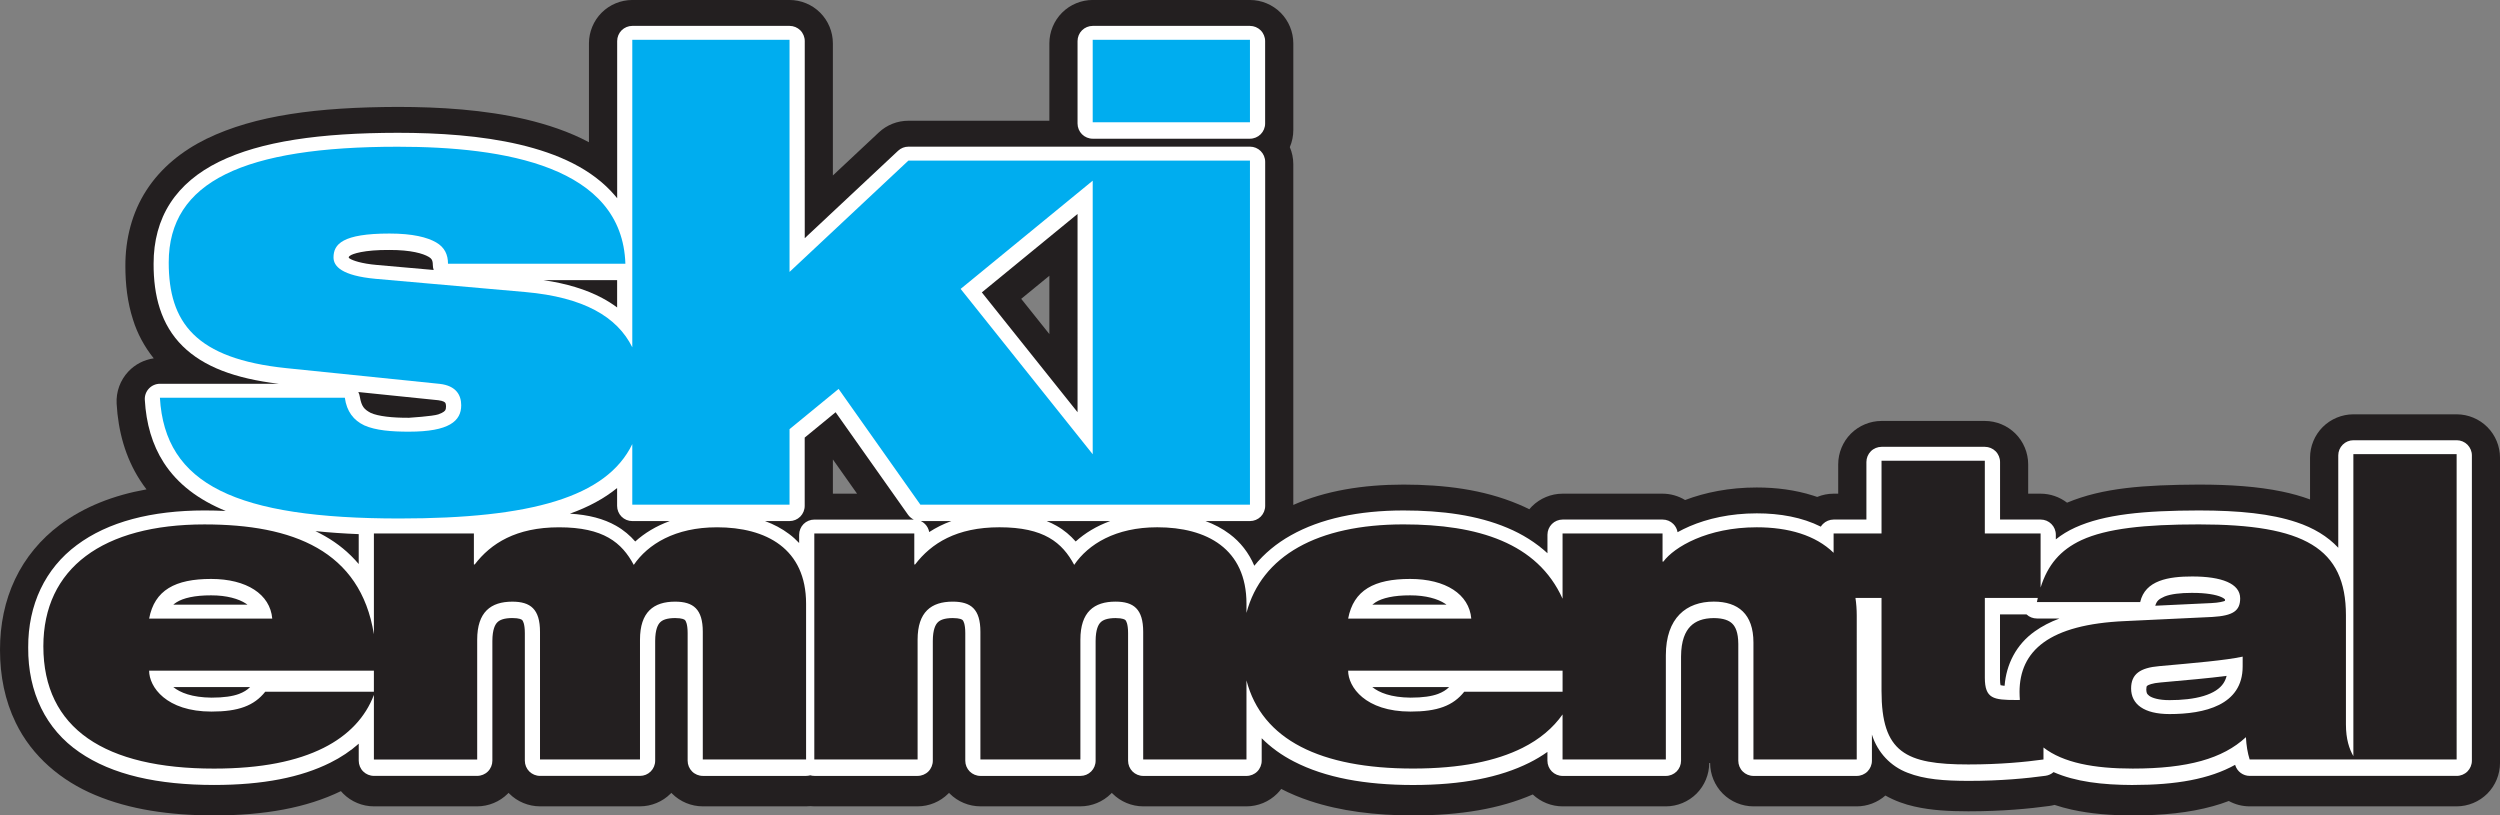
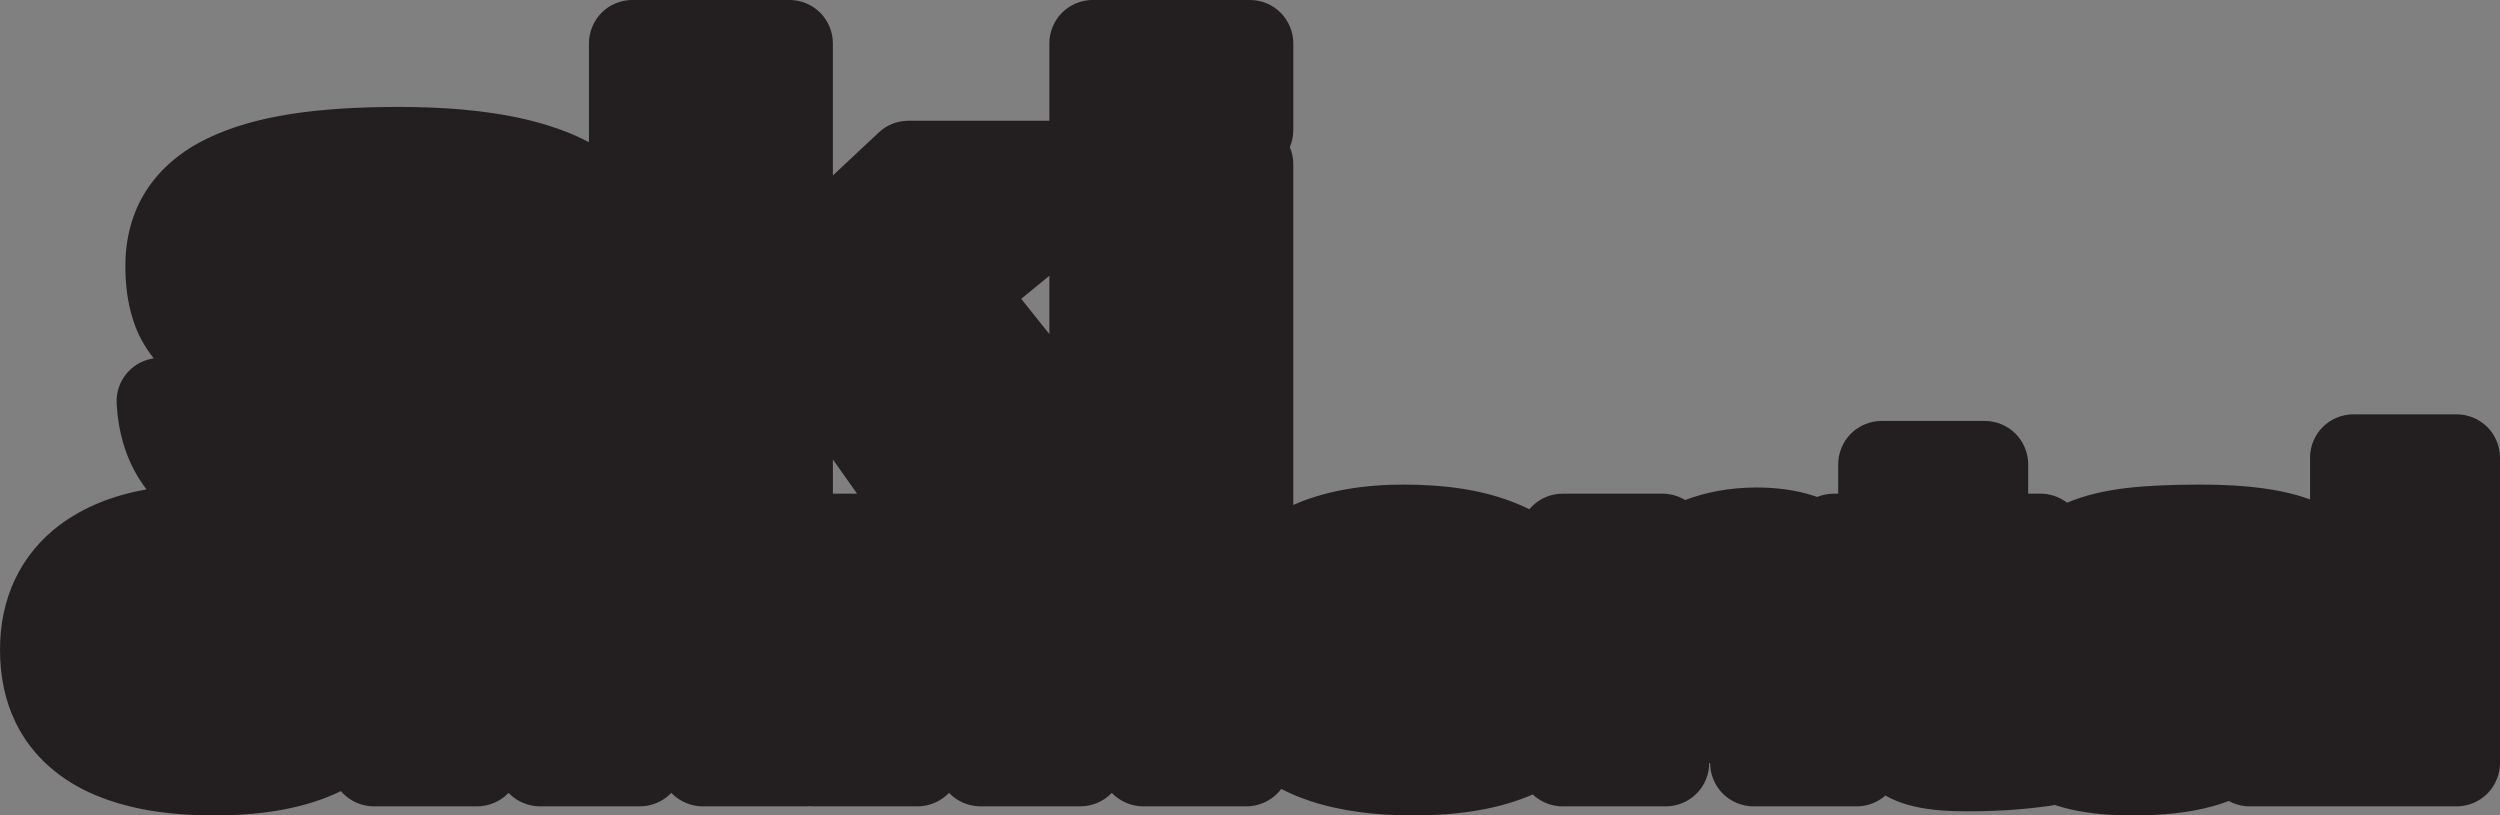
<svg xmlns="http://www.w3.org/2000/svg" xmlns:ns1="http://www.inkscape.org/namespaces/inkscape" width="203.499mm" height="66.377mm" viewBox="0 0 203.499 66.377" version="1.1" id="svg1">
  <rect x="0" y="0" width="203.499" height="66.377" fill="#808080" stroke="none" />
  <defs id="defs1" />
  <g ns1:label="Ebene 1" ns1:groupmode="layer" id="layer1" transform="translate(-5.141,-100.186)">
    <g id="g1" transform="translate(-208.907,79.284)">
      <path id="path2" d="m 297.174,45.226 2.292,2.87 v -4.748 z m -13.362,15.86 -1.968,-2.786 v 2.786 z m 31.982,-40.185 c 0.929,0 1.838,0.376 2.495,1.034 v 0 c 0.657,0.657 1.034,1.565 1.034,2.494 v 0 7.066 c 0,0.477 -0.099,0.948 -0.285,1.383 v 0 c 0.185,0.435 0.284,0.906 0.284,1.382 v 0 27.743 c 2.606,-1.149 5.625,-1.652 8.971,-1.656 v 0 c 3.313,0.007 6.478,0.391 9.354,1.602 v 0 c 0.299,0.124 0.594,0.259 0.886,0.405 v 0 c 0.067,-0.081 0.138,-0.159 0.213,-0.233 v 0 c 0.657,-0.657 1.565,-1.034 2.494,-1.034 v 0 h 8.139 c 0.648,0 1.286,0.183 1.835,0.517 v 0 c 1.633,-0.62 3.596,-1.021 5.833,-1.021 v 0 c 1.577,0.002 3.129,0.193 4.618,0.669 v 0 c 0.101,0.032 0.201,0.066 0.301,0.1 v 0 c 0.422,-0.173 0.877,-0.265 1.337,-0.265 v 0 h 0.373 v -2.391 c 0,-0.929 0.376,-1.838 1.033,-2.495 v 0 c 0.657,-0.657 1.566,-1.034 2.495,-1.034 v 0 h 8.408 c 0.929,0 1.838,0.376 2.494,1.034 v 0 c 0.657,0.657 1.034,1.566 1.034,2.495 v 0 2.391 h 1.012 c 0.776,0 1.538,0.263 2.152,0.733 v 0 c 2.923,-1.22 6.264,-1.448 10.729,-1.473 v 0 c 2.56,0.002 4.776,0.154 6.766,0.565 v 0 c 0.79,0.165 1.554,0.375 2.284,0.644 v 0 -3.399 c 0,-0.929 0.376,-1.838 1.033,-2.495 v 0 c 0.657,-0.657 1.565,-1.034 2.494,-1.034 v 0 h 8.408 c 0.929,0 1.838,0.376 2.494,1.034 v 0 c 0.657,0.657 1.034,1.565 1.034,2.495 v 0 24.853 c 0,0.929 -0.377,1.838 -1.034,2.495 v 0 c -0.657,0.657 -1.566,1.034 -2.494,1.034 v 0 h -16.849 c -0.61,0 -1.191,-0.156 -1.699,-0.436 v 0 c -0.421,0.161 -0.852,0.302 -1.293,0.423 v 0 c -1.942,0.538 -4.079,0.749 -6.526,0.752 v 0 c -1.757,-0.001 -3.413,-0.126 -4.99,-0.477 v 0 c -0.462,-0.104 -0.921,-0.229 -1.372,-0.379 v 0 c -0.138,0.036 -0.28,0.065 -0.426,0.085 v 0 c -1.596,0.218 -3.795,0.436 -6.597,0.436 v 0 c -1.565,-0.004 -2.974,-0.071 -4.383,-0.39 v 0 c -0.781,-0.175 -1.597,-0.46 -2.366,-0.894 v 0 c -0.639,0.562 -1.476,0.881 -2.33,0.881 v 0 h -8.408 c -0.929,0 -1.838,-0.377 -2.495,-1.034 v 0 c -0.657,-0.657 -1.034,-1.566 -1.034,-2.495 v 0 h -0.074 c 0,0.929 -0.376,1.838 -1.034,2.495 v 0 c -0.657,0.657 -1.566,1.034 -2.494,1.034 v 0 h -8.408 c -0.898,0 -1.776,-0.352 -2.427,-0.969 v 0 c -2.678,1.165 -5.884,1.705 -9.747,1.708 v 0 c -3.095,-0.003 -5.885,-0.352 -8.374,-1.174 v 0 c -0.817,-0.27 -1.606,-0.596 -2.354,-0.984 v 0 c -0.101,0.136 -0.212,0.264 -0.332,0.384 v 0 c -0.657,0.657 -1.566,1.034 -2.495,1.034 v 0 h -8.407 c -0.929,0 -1.838,-0.377 -2.494,-1.034 v 0 c -0.021,-0.021 -0.042,-0.042 -0.062,-0.064 v 0 c -0.021,0.022 -0.041,0.043 -0.062,0.064 v 0 c -0.656,0.657 -1.565,1.033 -2.494,1.033 v 0 h -8.139 c -0.929,0 -1.838,-0.376 -2.495,-1.033 v 0 c -0.021,-0.021 -0.041,-0.042 -0.062,-0.064 v 0 c -0.021,0.022 -0.041,0.043 -0.062,0.064 v 0 c -0.656,0.657 -1.565,1.034 -2.494,1.034 v 0 h -8.408 c -0.113,0 -0.225,-0.006 -0.336,-0.017 v 0 c -0.111,0.011 -0.224,0.017 -0.336,0.017 v 0 h -8.408 c -0.929,0 -1.838,-0.377 -2.495,-1.034 v 0 c -0.021,-0.021 -0.042,-0.042 -0.062,-0.063 v 0 c -0.02,0.021 -0.041,0.042 -0.062,0.063 v 0 c -0.656,0.657 -1.565,1.033 -2.494,1.033 v 0 h -8.139 c -0.928,0 -1.837,-0.376 -2.494,-1.033 v 0 c -0.021,-0.021 -0.042,-0.042 -0.062,-0.064 v 0 c -0.021,0.022 -0.041,0.043 -0.062,0.064 v 0 c -0.656,0.657 -1.565,1.034 -2.494,1.034 v 0 h -8.408 c -0.929,0 -1.838,-0.377 -2.494,-1.034 v 0 c -0.066,-0.066 -0.128,-0.134 -0.188,-0.204 v 0 c -2.793,1.352 -6.184,1.974 -10.333,1.977 v 0 c -3.636,-0.005 -6.859,-0.481 -9.655,-1.654 v 0 c -2.781,-1.155 -5.162,-3.163 -6.477,-5.884 v 0 c -0.882,-1.8 -1.288,-3.827 -1.285,-5.944 v 0 c -0.002,-2.034 0.393,-3.994 1.227,-5.746 v 0 c 0.828,-1.753 2.093,-3.265 3.637,-4.419 v 0 c 2.002,-1.49 4.386,-2.417 7.061,-2.893 v 0 c -0.186,-0.241 -0.361,-0.49 -0.525,-0.746 v 0 c -1.197,-1.848 -1.782,-4.002 -1.906,-6.225 v 0 c -0.056,-0.967 0.291,-1.92 0.956,-2.626 v 0 c 0.549,-0.582 1.28,-0.957 2.063,-1.07 v 0 c -0.764,-0.953 -1.338,-2.027 -1.682,-3.135 v 0 c -0.467,-1.442 -0.625,-2.908 -0.626,-4.381 v 0 c -0.008,-2.189 0.537,-4.356 1.72,-6.174 v 0 c 1.177,-1.824 2.901,-3.205 4.879,-4.177 v 0 c 3.983,-1.931 9.053,-2.577 15.566,-2.599 v 0 c 3.427,0.003 7.042,0.223 10.428,1.014 v 0 c 1.777,0.424 3.531,1.002 5.142,1.861 v 0 -8.051 c 0,-0.929 0.376,-1.838 1.033,-2.494 v 0 c 0.657,-0.657 1.566,-1.034 2.495,-1.034 v 0 h 12.8 c 0.929,0 1.838,0.376 2.494,1.034 v 0 c 0.657,0.657 1.033,1.565 1.033,2.494 v 0 10.756 l 3.738,-3.501 c 0.658,-0.616 1.51,-0.953 2.411,-0.953 v 0 h 11.473 v -6.303 c 0,-0.929 0.377,-1.838 1.034,-2.494 v 0 c 0.656,-0.657 1.565,-1.034 2.494,-1.034 v 0 h 12.8" style="display:inline;fill:#231f20;fill-opacity:1;fill-rule:nonzero;stroke:none;stroke-width:0.035" />
-       <path id="path3" d="m 315.794,23.01 c 0.325,0 0.643,0.132 0.873,0.361 v 0 c 0.23,0.23 0.362,0.549 0.362,0.874 v 0 6.713 c 0,0.325 -0.132,0.643 -0.362,0.872 v 0 c -0.23,0.23 -0.549,0.363 -0.873,0.363 v 0 h -12.8 v 0 c -0.325,0 -0.643,-0.132 -0.873,-0.363 v 0 c -0.23,-0.229 -0.361,-0.547 -0.361,-0.872 v 0 -6.713 c 0,-0.325 0.131,-0.644 0.361,-0.874 v 0 c 0.23,-0.229 0.548,-0.361 0.873,-0.361 v 0 h 12.8 m -84.564,46.353 c -1.342,-0.004 -2.27,0.222 -2.808,0.562 v 0 c -0.097,0.063 -0.187,0.127 -0.269,0.197 v 0 h 6.038 c -0.039,-0.029 -0.08,-0.058 -0.122,-0.087 v 0 c -0.593,-0.39 -1.567,-0.675 -2.838,-0.672 v 0 m 97.6,0 c -1.342,-0.004 -2.27,0.222 -2.809,0.562 v 0 c -0.097,0.063 -0.186,0.127 -0.269,0.197 v 0 h 6.039 c -0.039,-0.029 -0.08,-0.058 -0.123,-0.087 v 0 c -0.593,-0.39 -1.567,-0.675 -2.838,-0.672 v 0 m 61.081,7.092 c -0.665,0.051 -1.019,0.207 -1.079,0.267 v 0 c -0.044,0.06 -0.054,-0.029 -0.079,0.32 v 0 c 0.023,0.304 0.046,0.339 0.251,0.507 v 0 c 0.214,0.157 0.753,0.347 1.642,0.343 v 0 c 0.981,0.002 1.979,-0.097 2.769,-0.337 v 0 c 0.799,-0.242 1.335,-0.599 1.621,-1.039 v 0 c 0.109,-0.168 0.198,-0.359 0.256,-0.598 v 0 c -1.434,0.191 -3.251,0.344 -5.38,0.537 z M 242.519,41.951 c 0.24,0.155 0.941,0.408 2.216,0.52 v 0 l 4.614,0.407 c -0.045,-0.13 -0.069,-0.267 -0.069,-0.407 v 0 c -7.1e-4,-0.213 -0.037,-0.336 -0.077,-0.414 v 0 c -0.044,-0.077 -0.091,-0.146 -0.273,-0.254 v 0 c -0.436,-0.256 -1.412,-0.558 -3.176,-0.554 v 0 c -2.059,-0.017 -3.046,0.315 -3.231,0.481 v 0 c -0.069,0.051 -0.067,0.062 -0.07,0.064 v 0 c 0,7.05e-4 -0.013,0.019 -0.018,0.096 v 0 c 0.019,0.016 0.047,0.037 0.086,0.061 z m 20.542,3.207 c 0.437,0.231 0.845,0.49 1.221,0.772 v 0 -2.224 h -5.986 c 1.872,0.275 3.451,0.753 4.766,1.451 z m 30.908,-0.455 7.791,9.752 V 38.319 Z M 247.34,54.909 c 0,0 1.935,-0.122 2.388,-0.278 v 0 c 0.462,-0.165 0.537,-0.295 0.573,-0.353 v 0 c 0.025,-0.046 0.052,-0.119 0.053,-0.286 v 0 c -0.003,-0.214 -0.048,-0.285 -0.074,-0.316 v 0 c -0.029,-0.028 -0.117,-0.139 -0.558,-0.196 v 0 l -6.507,-0.667 c 0.062,0.121 0.106,0.256 0.125,0.398 v 0 c 0.141,0.792 0.355,1.016 0.889,1.302 v 0 l -1.4e-4,7.05e-4 c 0.608,0.273 1.755,0.403 3.11,0.395 z m 42.004,8.647 c 0.178,0.178 0.297,0.408 0.341,0.655 v 0 c 0.538,-0.35 1.138,-0.653 1.802,-0.894 v 0 h -2.481 c 0.125,0.06 0.24,0.141 0.338,0.239 z m 10.705,0.145 c 0.623,0.352 1.134,0.792 1.559,1.278 v 0 c 0.756,-0.683 1.698,-1.259 2.811,-1.662 v 0 h -5.17 c 0.282,0.113 0.548,0.241 0.8,0.384 z m -35.851,0 c 0.623,0.352 1.134,0.792 1.558,1.279 v 0 c 0.756,-0.684 1.698,-1.259 2.811,-1.663 v 0 h -3.053 c -0.325,0 -0.644,-0.131 -0.873,-0.361 v 0 c -0.23,-0.231 -0.361,-0.549 -0.361,-0.874 v 0 -1.455 c -1.057,0.862 -2.348,1.553 -3.842,2.087 v 0 c 1.529,0.09 2.757,0.416 3.76,0.986 z m 14.09,0.675 c 0.291,0.217 0.561,0.46 0.81,0.727 v 0 -0.672 c 0,-0.325 0.132,-0.644 0.361,-0.874 v 0 c 0.23,-0.23 0.548,-0.361 0.873,-0.361 v 0 h 8.097 c -0.186,-0.09 -0.35,-0.227 -0.472,-0.4 v 0 l -5.891,-8.338 -2.516,2.064 v 5.56 c 0,0.325 -0.132,0.643 -0.362,0.874 v 0 c -0.23,0.23 -0.548,0.361 -0.873,0.361 v 0 h -1.995 c 0.707,0.259 1.369,0.606 1.968,1.058 z M 240.483,64.533 c 1.05,0.593 1.982,1.355 2.764,2.281 v 0 -2.384 c 0,-0.017 3.9e-4,-0.033 10e-4,-0.05 v 0 c -1.247,-0.05 -2.42,-0.132 -3.524,-0.246 v 0 c 0.258,0.125 0.511,0.258 0.759,0.399 z m 149.772,4.919 c -0.489,0.22 -0.645,0.353 -0.77,0.756 v 0 l 4.584,-0.217 c 0.601,-0.028 0.963,-0.129 1.088,-0.179 v 0 c 0.003,-0.026 0.005,-0.059 0.004,-0.102 v 0 c 0.002,-0.017 0,-0.017 0,-0.017 v 0 l -0.002,-0.001 c -0.015,-0.019 -0.101,-0.106 -0.31,-0.196 v 0 c -0.414,-0.187 -1.26,-0.34 -2.354,-0.334 v 0 c -0.025,0 -0.049,0 -0.074,0 v 0 c -0.864,0 -1.669,0.091 -2.166,0.29 z m -13.143,7.262 c 0.034,0.004 0.07,0.008 0.109,0.01 v 0 c 0.135,-1.736 0.941,-3.36 2.464,-4.434 v 0 c 0.584,-0.416 1.249,-0.762 2.003,-1.042 v 0 h -1.839 c -0.316,0 -0.62,-0.121 -0.847,-0.336 v 0 h -2.155 v 5.256 c -0.002,0.253 0.023,0.423 0.042,0.509 v 0 c 0.049,0.012 0.123,0.027 0.224,0.038 z m -145.848,0.976 c 1.007,0.001 1.729,-0.113 2.238,-0.302 v 0 c 0.378,-0.144 0.653,-0.312 0.906,-0.558 v 0 h -6.253 c 0.559,0.45 1.513,0.843 3.109,0.86 z m 97.599,0 c 1.006,0.001 1.729,-0.113 2.238,-0.302 v 0 c 0.378,-0.144 0.653,-0.312 0.906,-0.558 v 0 h -6.254 c 0.559,0.45 1.513,0.843 3.109,0.86 z m 58.788,7.111 c -2.482,-0.009 -4.664,-0.263 -6.445,-1.05 v 0 c -0.177,0.157 -0.402,0.265 -0.652,0.299 v 0 c -1.52,0.207 -3.602,0.416 -6.288,0.416 v 0 c -1.975,-0.006 -3.57,-0.123 -4.939,-0.661 v 0 c -1.37,-0.518 -2.445,-1.637 -2.906,-3.108 v 0 2.13 c 0,0.325 -0.132,0.643 -0.362,0.874 v 0 c -0.23,0.229 -0.548,0.361 -0.872,0.361 v 0 h -8.408 c -0.325,0 -0.643,-0.132 -0.873,-0.361 v 0 c -0.231,-0.23 -0.362,-0.549 -0.362,-0.874 v 0 -9.517 c -0.006,-0.955 -0.241,-1.4 -0.495,-1.649 v 0 c -0.256,-0.25 -0.702,-0.443 -1.499,-0.447 v 0 c -0.878,0.006 -1.483,0.246 -1.902,0.669 v 0 c -0.417,0.427 -0.759,1.153 -0.764,2.469 v 0 8.475 c 0,0.325 -0.131,0.643 -0.361,0.874 v 0 c -0.231,0.229 -0.548,0.361 -0.873,0.361 v 0 h -8.408 c -0.325,0 -0.643,-0.132 -0.873,-0.361 v 0 c -0.23,-0.23 -0.362,-0.549 -0.362,-0.874 v 0 -0.719 c -0.455,0.323 -0.948,0.618 -1.475,0.881 v 0 c -2.387,1.191 -5.471,1.811 -9.464,1.812 v 0 c -3.887,-0.003 -7.146,-0.594 -9.695,-1.912 v 0 c -0.996,-0.51 -1.877,-1.146 -2.624,-1.895 v 0 1.833 c 0,0.325 -0.132,0.643 -0.361,0.874 v 0 c -0.23,0.229 -0.549,0.361 -0.873,0.361 v 0 h -8.408 c -0.325,0 -0.643,-0.132 -0.873,-0.361 v 0 c -0.23,-0.23 -0.361,-0.549 -0.361,-0.874 v 0 -10.392 c -7.1e-4,-0.775 -0.17,-1.018 -0.215,-1.054 v 0 c -0.035,-0.043 -0.209,-0.165 -0.804,-0.168 v 0 c -0.693,0.004 -1.034,0.161 -1.216,0.345 v 0 c -0.184,0.181 -0.403,0.575 -0.408,1.515 v 0 9.753 c 0,0.33 -0.128,0.64 -0.362,0.874 v 0 c -0.233,0.233 -0.543,0.361 -0.873,0.361 v 0 h -8.139 c -0.325,0 -0.643,-0.132 -0.873,-0.361 v 0 c -0.23,-0.23 -0.362,-0.549 -0.362,-0.874 v 0 -10.392 c 0,-0.775 -0.17,-1.018 -0.215,-1.054 v 0 c -0.035,-0.043 -0.208,-0.165 -0.804,-0.168 v 0 c -0.693,0.004 -1.033,0.161 -1.215,0.345 v 0 c -0.185,0.181 -0.404,0.575 -0.409,1.515 v 0 9.753 c 0,0.325 -0.132,0.643 -0.361,0.874 v 0 c -0.23,0.229 -0.549,0.361 -0.873,0.361 v 0 h -8.407 c -0.114,0 -0.228,-0.016 -0.337,-0.047 v 0 c -0.109,0.031 -0.222,0.047 -0.337,0.047 v 0 h -8.408 c -0.325,0 -0.643,-0.132 -0.872,-0.361 v 0 c -0.23,-0.23 -0.362,-0.549 -0.362,-0.874 v 0 -10.392 c 0,-0.775 -0.17,-1.018 -0.215,-1.054 v 0 c -0.035,-0.043 -0.208,-0.165 -0.804,-0.168 v 0 c -0.694,0.004 -1.033,0.161 -1.216,0.345 v 0 c -0.184,0.181 -0.403,0.575 -0.408,1.515 v 0 9.753 c 0,0.33 -0.128,0.64 -0.362,0.874 v 0 c -0.234,0.233 -0.543,0.361 -0.873,0.361 v 0 h -8.139 c -0.326,0 -0.643,-0.132 -0.873,-0.361 v 0 c -0.23,-0.23 -0.362,-0.549 -0.362,-0.874 v 0 -10.392 c -7e-4,-0.775 -0.17,-1.018 -0.215,-1.054 v 0 c -0.034,-0.043 -0.208,-0.165 -0.804,-0.168 v 0 c -0.693,0.004 -1.034,0.161 -1.216,0.345 v 0 c -0.184,0.181 -0.403,0.575 -0.408,1.515 v 0 9.753 c 0,0.325 -0.131,0.643 -0.362,0.874 v 0 c -0.229,0.229 -0.548,0.361 -0.873,0.361 v 0 h -8.408 c -0.325,0 -0.643,-0.132 -0.873,-0.361 v 0 c -0.231,-0.23 -0.362,-0.549 -0.362,-0.874 v 0 -1.385 c -0.671,0.595 -1.446,1.116 -2.316,1.548 v 0 c -2.387,1.191 -5.471,1.811 -9.465,1.812 v 0 c -4.567,-0.005 -8.28,-0.816 -10.967,-2.676 v 0 c -2.702,-1.853 -4.184,-4.849 -4.157,-8.513 v 0 c -0.019,-3.488 1.391,-6.433 3.949,-8.332 v 0 c 2.549,-1.907 6.095,-2.822 10.403,-2.825 v 0 c 0.585,6.71e-4 1.162,0.014 1.729,0.043 v 0 c -2.22,-0.909 -3.927,-2.196 -5.046,-3.933 v 0 c -0.943,-1.462 -1.434,-3.188 -1.543,-5.115 v 0 c -0.02,-0.339 0.102,-0.672 0.335,-0.918 v 0 c 0.233,-0.247 0.559,-0.388 0.897,-0.388 v 0 h 9.663 c -3.581,-0.431 -6.113,-1.394 -7.809,-3.058 v 0 c -1.779,-1.749 -2.38,-4.124 -2.371,-6.715 v 0 c -0.002,-1.839 0.438,-3.517 1.353,-4.929 v 0 c 0.913,-1.414 2.269,-2.528 3.969,-3.366 v 0 c 3.408,-1.67 8.211,-2.353 14.55,-2.361 v 0 c 3.322,0.001 6.788,0.224 9.905,0.954 v 0 c 3.108,0.734 5.919,1.968 7.793,4.172 v 0 c 0.056,0.065 0.111,0.132 0.165,0.2 v 0 -12.794 c 0,-0.325 0.131,-0.644 0.361,-0.874 v 0 c 0.23,-0.229 0.548,-0.361 0.873,-0.361 v 0 h 12.8 c 0.325,0 0.643,0.132 0.873,0.361 v 0 c 0.23,0.23 0.362,0.549 0.362,0.874 v 0 l -7e-4,16.046 7.599,-7.117 c 0.231,-0.216 0.529,-0.333 0.844,-0.333 v 0 h 27.801 c 0.325,0 0.643,0.132 0.873,0.362 v 0 c 0.23,0.23 0.362,0.548 0.362,0.873 v 0 28.007 c 0,0.325 -0.132,0.643 -0.362,0.874 v 0 c -0.23,0.23 -0.549,0.361 -0.873,0.361 v 0 h -3.622 c 0.707,0.259 1.368,0.606 1.968,1.058 v 0 c 0.867,0.647 1.554,1.522 2.004,2.579 v 0 c 0.804,-0.99 1.81,-1.825 2.984,-2.481 v 0 c 2.419,-1.359 5.513,-2.017 9.165,-2.019 v 0 c 3.125,0.003 6.005,0.382 8.459,1.42 v 0 c 1.206,0.506 2.309,1.191 3.254,2.061 v 0 -1.506 c 0,-0.325 0.132,-0.644 0.362,-0.874 v 0 c 0.23,-0.23 0.548,-0.361 0.873,-0.361 v 0 h 8.139 c 0.33,0 0.64,0.128 0.873,0.361 v 0 c 0.183,0.184 0.302,0.416 0.344,0.668 v 0 c 0.303,-0.168 0.629,-0.328 0.979,-0.48 v 0 c 1.443,-0.618 3.288,-1.054 5.472,-1.054 v 0 c 1.891,0.001 3.687,0.32 5.209,1.083 v 0 c 0.049,-0.078 0.107,-0.151 0.172,-0.217 v 0 c 0.23,-0.23 0.548,-0.361 0.873,-0.361 v 0 h 2.666 v -4.685 c 0,-0.326 0.132,-0.643 0.362,-0.874 v 0 c 0.23,-0.23 0.549,-0.361 0.874,-0.361 v 0 h 8.408 c 0.325,0 0.643,0.131 0.873,0.361 v 0 c 0.23,0.23 0.362,0.549 0.362,0.874 v 0 4.685 h 3.306 c 0.329,0 0.64,0.128 0.872,0.361 v 0 c 0.234,0.233 0.362,0.544 0.362,0.874 v 0 0.377 c 0.469,-0.375 0.996,-0.698 1.579,-0.962 v 0 c 2.382,-1.078 5.566,-1.381 10.068,-1.391 v 0 c 3.285,0.003 5.882,0.266 7.952,0.961 v 0 c 1.367,0.452 2.525,1.145 3.391,2.076 v 0 -7.519 c 0,-0.325 0.132,-0.643 0.362,-0.872 v 0 c 0.23,-0.23 0.548,-0.362 0.873,-0.362 v 0 h 8.408 c 0.325,0 0.643,0.132 0.872,0.362 v 0 c 0.23,0.23 0.362,0.547 0.362,0.872 v 0 24.854 c 0,0.325 -0.132,0.643 -0.362,0.874 v 0 c -0.23,0.229 -0.548,0.361 -0.872,0.361 v 0 h -16.849 c -0.541,0 -1.018,-0.351 -1.179,-0.867 v 0 c -0.004,-0.011 -0.007,-0.023 -0.01,-0.034 v 0 c -2.081,1.157 -4.797,1.64 -8.317,1.64 v 0 c -0.004,0 -0.009,0 -0.013,0 v 0" style="display:inline;fill:#ffffff;fill-opacity:1;fill-rule:nonzero;stroke:none;stroke-width:0.035" />
-       <path id="path4" d="m 315.794,24.143 h -12.8 v 6.713 h 12.8 z M 302.994,35.61 V 57.878 L 292.243,44.419 Z m -55.654,20.431 c -1.434,0 -2.714,-0.103 -3.636,-0.512 -0.87,-0.41 -1.433,-1.127 -1.587,-2.253 h -15.053 c 0.41,7.066 6.195,9.831 19.508,9.831 10.713,0 16.855,-1.739 18.944,-6.054 v 4.928 h 12.8 v -6.144 l 3.994,-3.277 6.656,9.421 h 26.828 V 33.974 h -27.801 l -9.677,9.063 V 24.143 H 265.516 V 49.171 c -1.237,-2.492 -3.956,-4.074 -8.704,-4.497 L 244.626,43.599 c -2.765,-0.256 -3.43,-1.024 -3.43,-1.741 0,-1.075 0.717,-1.946 4.557,-1.946 1.894,0 3.072,0.307 3.789,0.717 0.717,0.41 0.973,1.024 0.973,1.741 h 14.439 c -0.256,-7.936 -9.831,-9.524 -18.535,-9.524 -12.493,0 -18.637,2.816 -18.637,9.421 0,4.864 2.15,7.834 9.575,8.602 l 12.493,1.28 c 1.331,0.153 1.741,0.921 1.741,1.741 0,1.28 -0.973,2.15 -4.25,2.15" style="display:inline;fill:#00adef;fill-opacity:1;fill-rule:nonzero;stroke:none;stroke-width:0.035" />
      <path id="path5" d="m 244.482,77.209 h -8.845 c -0.908,1.144 -2.186,1.615 -4.372,1.615 -3.7,0 -5.079,-2.018 -5.079,-3.329 h 18.296 z m -13.251,-9.182 c 2.892,0 4.809,1.245 4.978,3.229 h -10.022 c 0.437,-2.32 2.119,-3.229 5.045,-3.229 z m 41.166,-4.203 c -3.397,0 -5.616,1.378 -6.76,3.06 -0.975,-1.817 -2.455,-3.06 -6.087,-3.06 -3.498,0 -5.55,1.312 -6.861,3.026 h -0.067 v -2.522 h -8.139 v 8.201 c -1.1,-6.815 -6.604,-8.94 -13.789,-8.94 -8.273,0 -13.117,3.565 -13.117,9.921 0,6.726 5.045,9.955 13.89,9.955 3.868,0 6.76,-0.606 8.912,-1.682 2.054,-1.027 3.426,-2.517 4.104,-4.317 v 5.259 h 8.408 v -9.753 c 0,-2.254 1.11,-3.095 2.859,-3.095 1.48,0 2.254,0.606 2.254,2.455 v 10.392 h 8.139 v -9.753 c 0,-2.254 1.11,-3.095 2.859,-3.095 1.48,0 2.253,0.606 2.253,2.455 v 10.392 h 8.408 V 70.045 c 0,-4.473 -3.228,-6.222 -7.264,-6.222 z m 124.202,11.334 c 0,3.161 -3.128,3.868 -5.953,3.868 -2.085,0 -3.127,-0.808 -3.127,-2.085 0,-1.178 0.74,-1.682 2.287,-1.816 2.993,-0.269 5.381,-0.471 6.794,-0.774 z m -18.161,2.085 c 0,0.22 0.011,0.43 0.026,0.635 -0.11,0.001 -0.223,0.003 -0.329,0.003 -1.815,0 -2.522,-0.101 -2.522,-1.816 v -6.49 h 4.311 c -0.025,0.111 -0.05,0.222 -0.074,0.336 h 8.408 c 0.403,-1.782 2.321,-2.085 4.238,-2.085 2.388,0 3.901,0.571 3.901,1.782 0,1.009 -0.572,1.412 -2.253,1.513 l -7.097,0.336 c -6.222,0.269 -8.61,2.422 -8.61,5.785 z m -37.197,-0.034 h -8.005 c -0.908,1.144 -2.186,1.615 -4.372,1.615 -3.699,0 -5.078,-2.018 -5.078,-3.329 h 17.455 z m -12.41,-9.182 c 2.892,0 4.809,1.245 4.978,3.229 h -10.023 c 0.437,-2.32 2.119,-3.229 5.045,-3.229 z M 405.611,57.87 V 82.45 C 405.279,81.867 405.006,81.078 405.006,79.866 V 70.987 c 0,-5.482 -3.397,-7.399 -11.973,-7.399 -4.439,0 -7.5,0.336 -9.552,1.278 -1.736,0.812 -2.748,2.023 -3.329,3.86 v -4.398 h -4.54 V 58.408 h -8.408 v 5.919 h -3.901 v 1.574 c -1.469,-1.438 -3.686,-2.078 -6.255,-2.078 -4.036,0 -6.726,1.614 -7.601,2.791 h -0.068 v -2.287 h -8.139 v 5.31 c -2.042,-4.543 -6.899,-6.05 -12.948,-6.05 -7.008,0 -11.553,2.558 -12.781,7.204 v -0.747 c 0,-4.473 -3.229,-6.222 -7.264,-6.222 -3.397,0 -5.616,1.378 -6.759,3.06 -0.975,-1.817 -2.456,-3.06 -6.088,-3.06 -3.498,0 -5.549,1.312 -6.861,3.026 h -0.067 v -2.522 h -8.139 v 18.397 h 8.408 v -9.753 c 0,-2.254 1.109,-3.095 2.859,-3.095 1.48,0 2.253,0.606 2.253,2.455 v 10.392 h 8.139 v -9.753 c 0,-2.254 1.109,-3.095 2.858,-3.095 1.48,0 2.254,0.606 2.254,2.455 v 10.392 h 8.407 v -6.435 c 1.259,4.838 6.031,7.175 13.554,7.175 3.868,0 6.76,-0.606 8.913,-1.682 1.41,-0.705 2.497,-1.63 3.262,-2.722 v 3.664 h 8.408 v -8.475 c 0,-3.061 1.681,-4.373 3.901,-4.373 1.984,0 3.229,1.009 3.229,3.329 v 9.518 h 8.408 V 71.02 c 0,-0.512 -0.037,-0.993 -0.105,-1.446 h 2.122 v 7.567 c 0,5.011 1.951,5.987 7.062,5.987 2.623,0 4.641,-0.202 6.121,-0.404 v -0.976 c 1.596,1.241 4.104,1.716 7.264,1.716 4.473,0 7.332,-0.807 9.215,-2.556 0.034,0.673 0.135,1.278 0.303,1.816 h 16.849 V 57.87 h -8.408" style="display:inline;fill:#231f20;fill-opacity:1;fill-rule:nonzero;stroke:none;stroke-width:0.035" />
    </g>
  </g>
</svg>